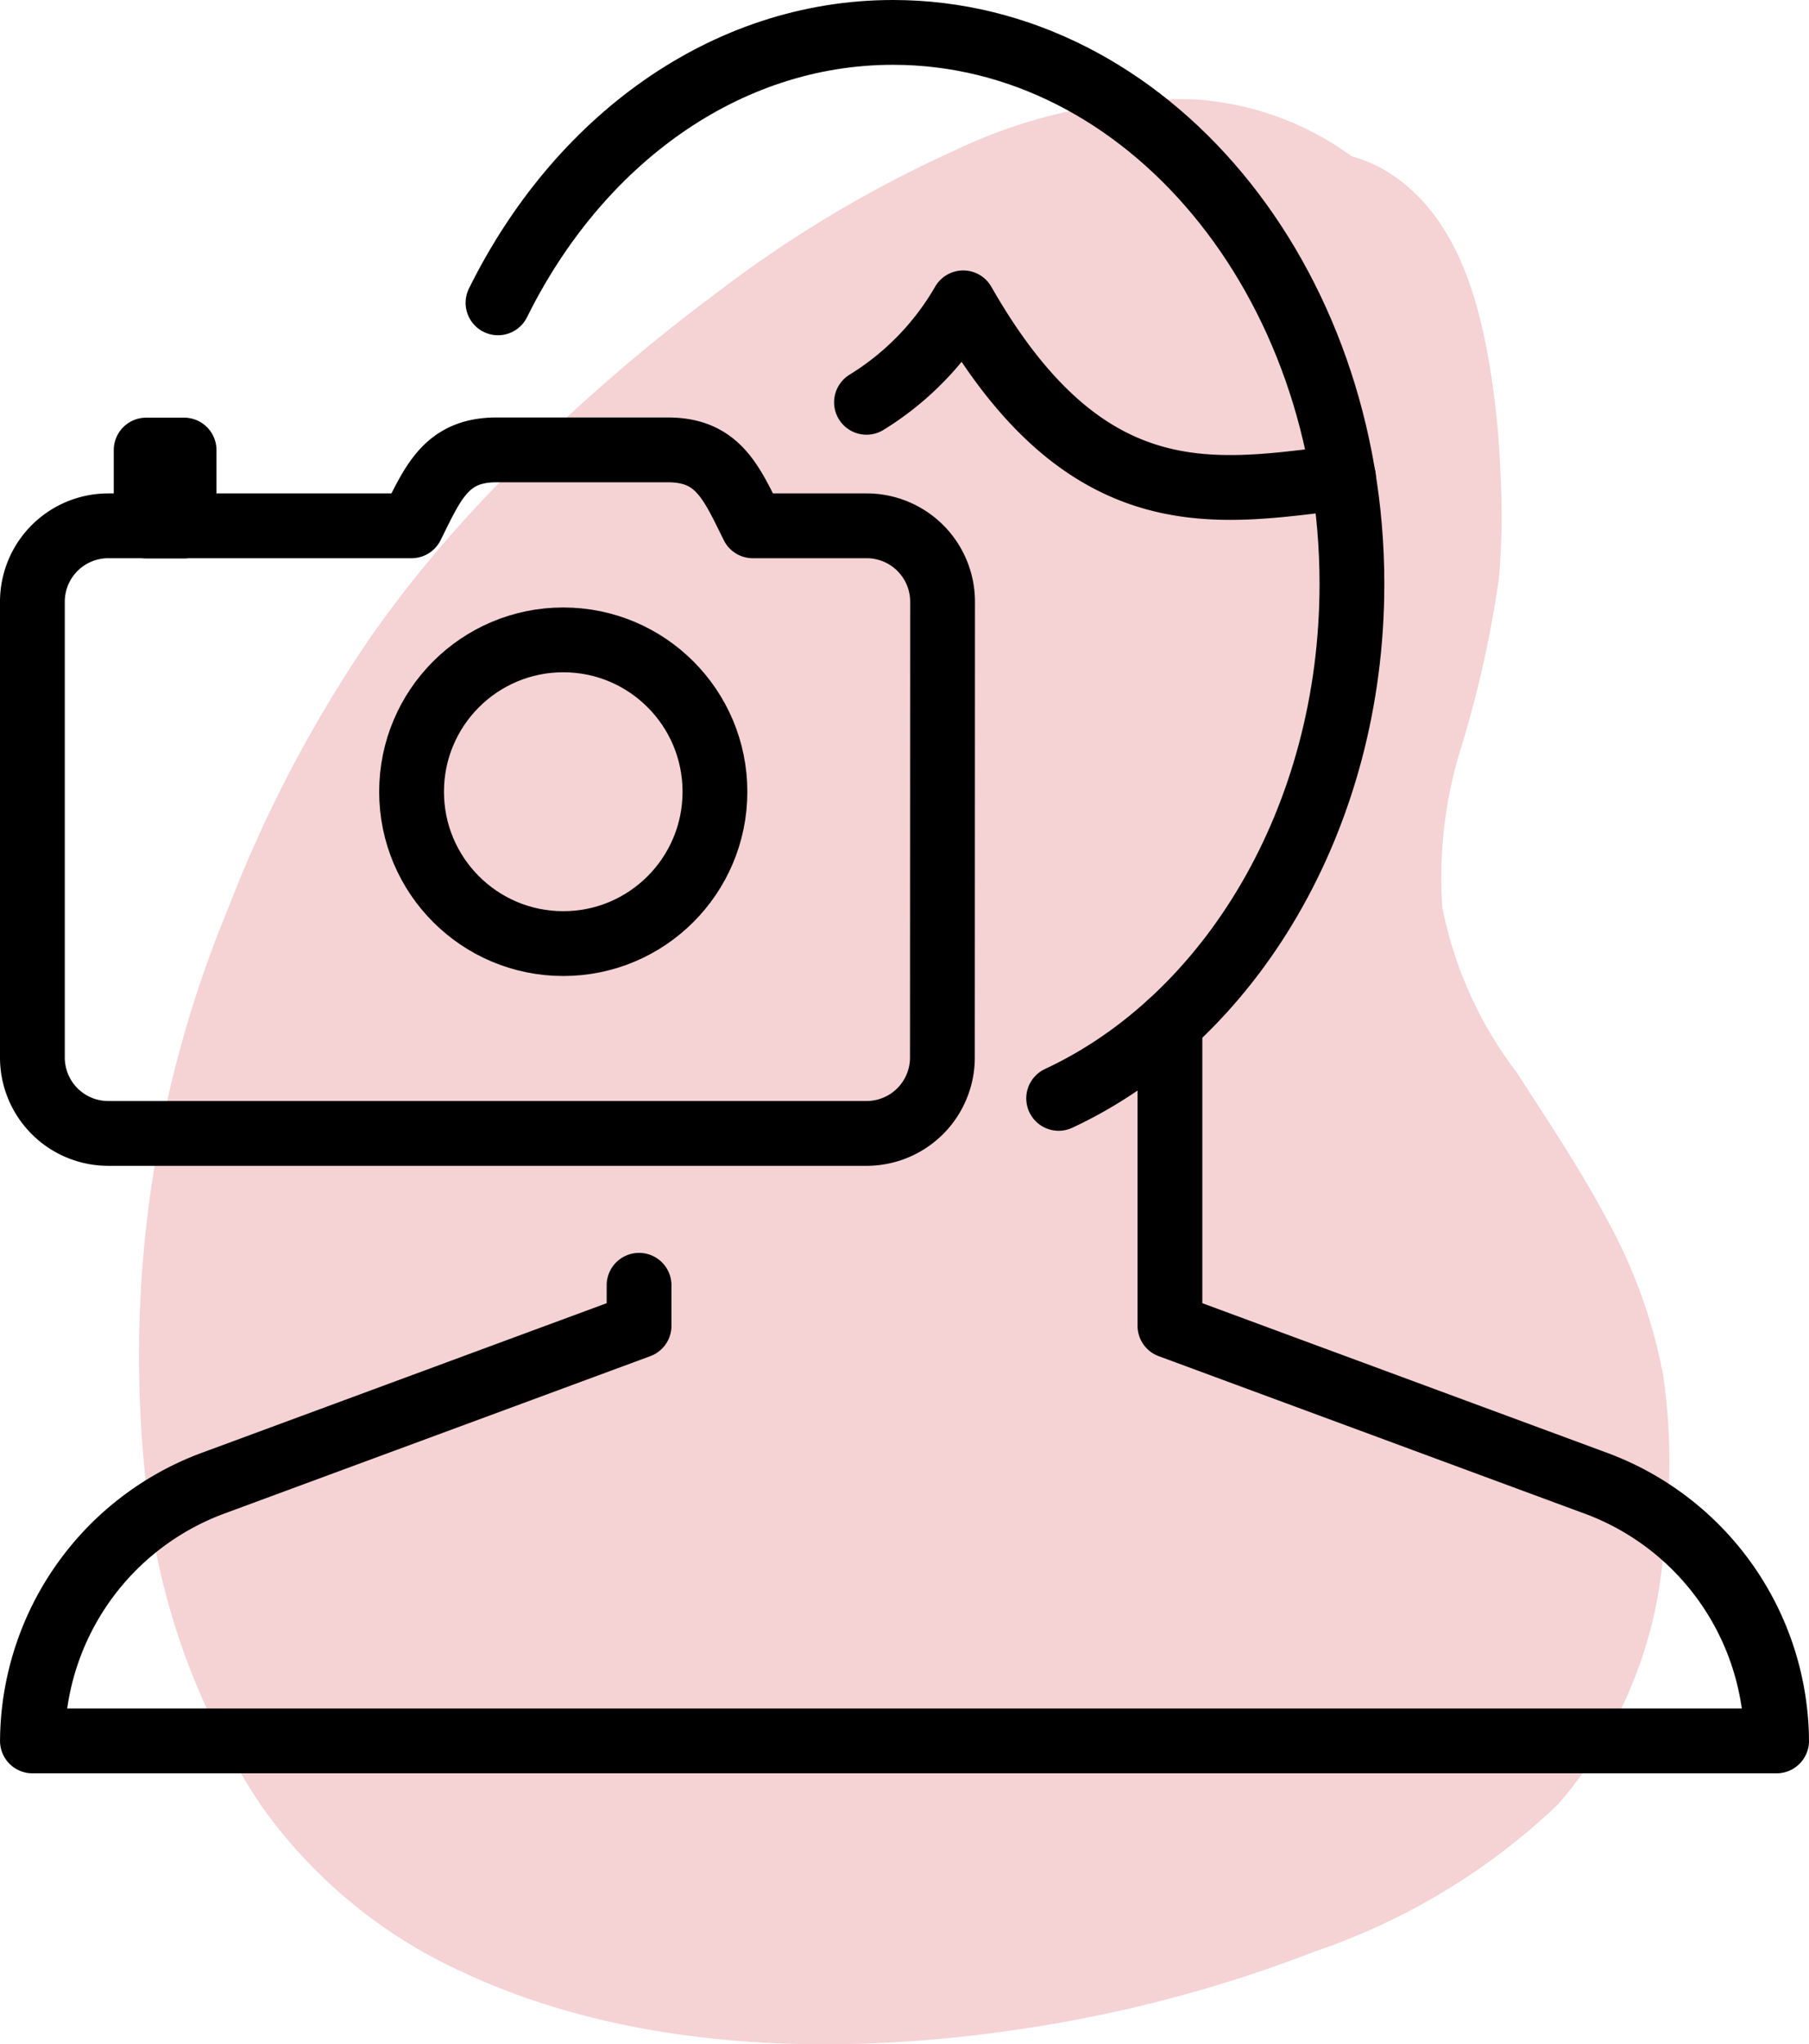
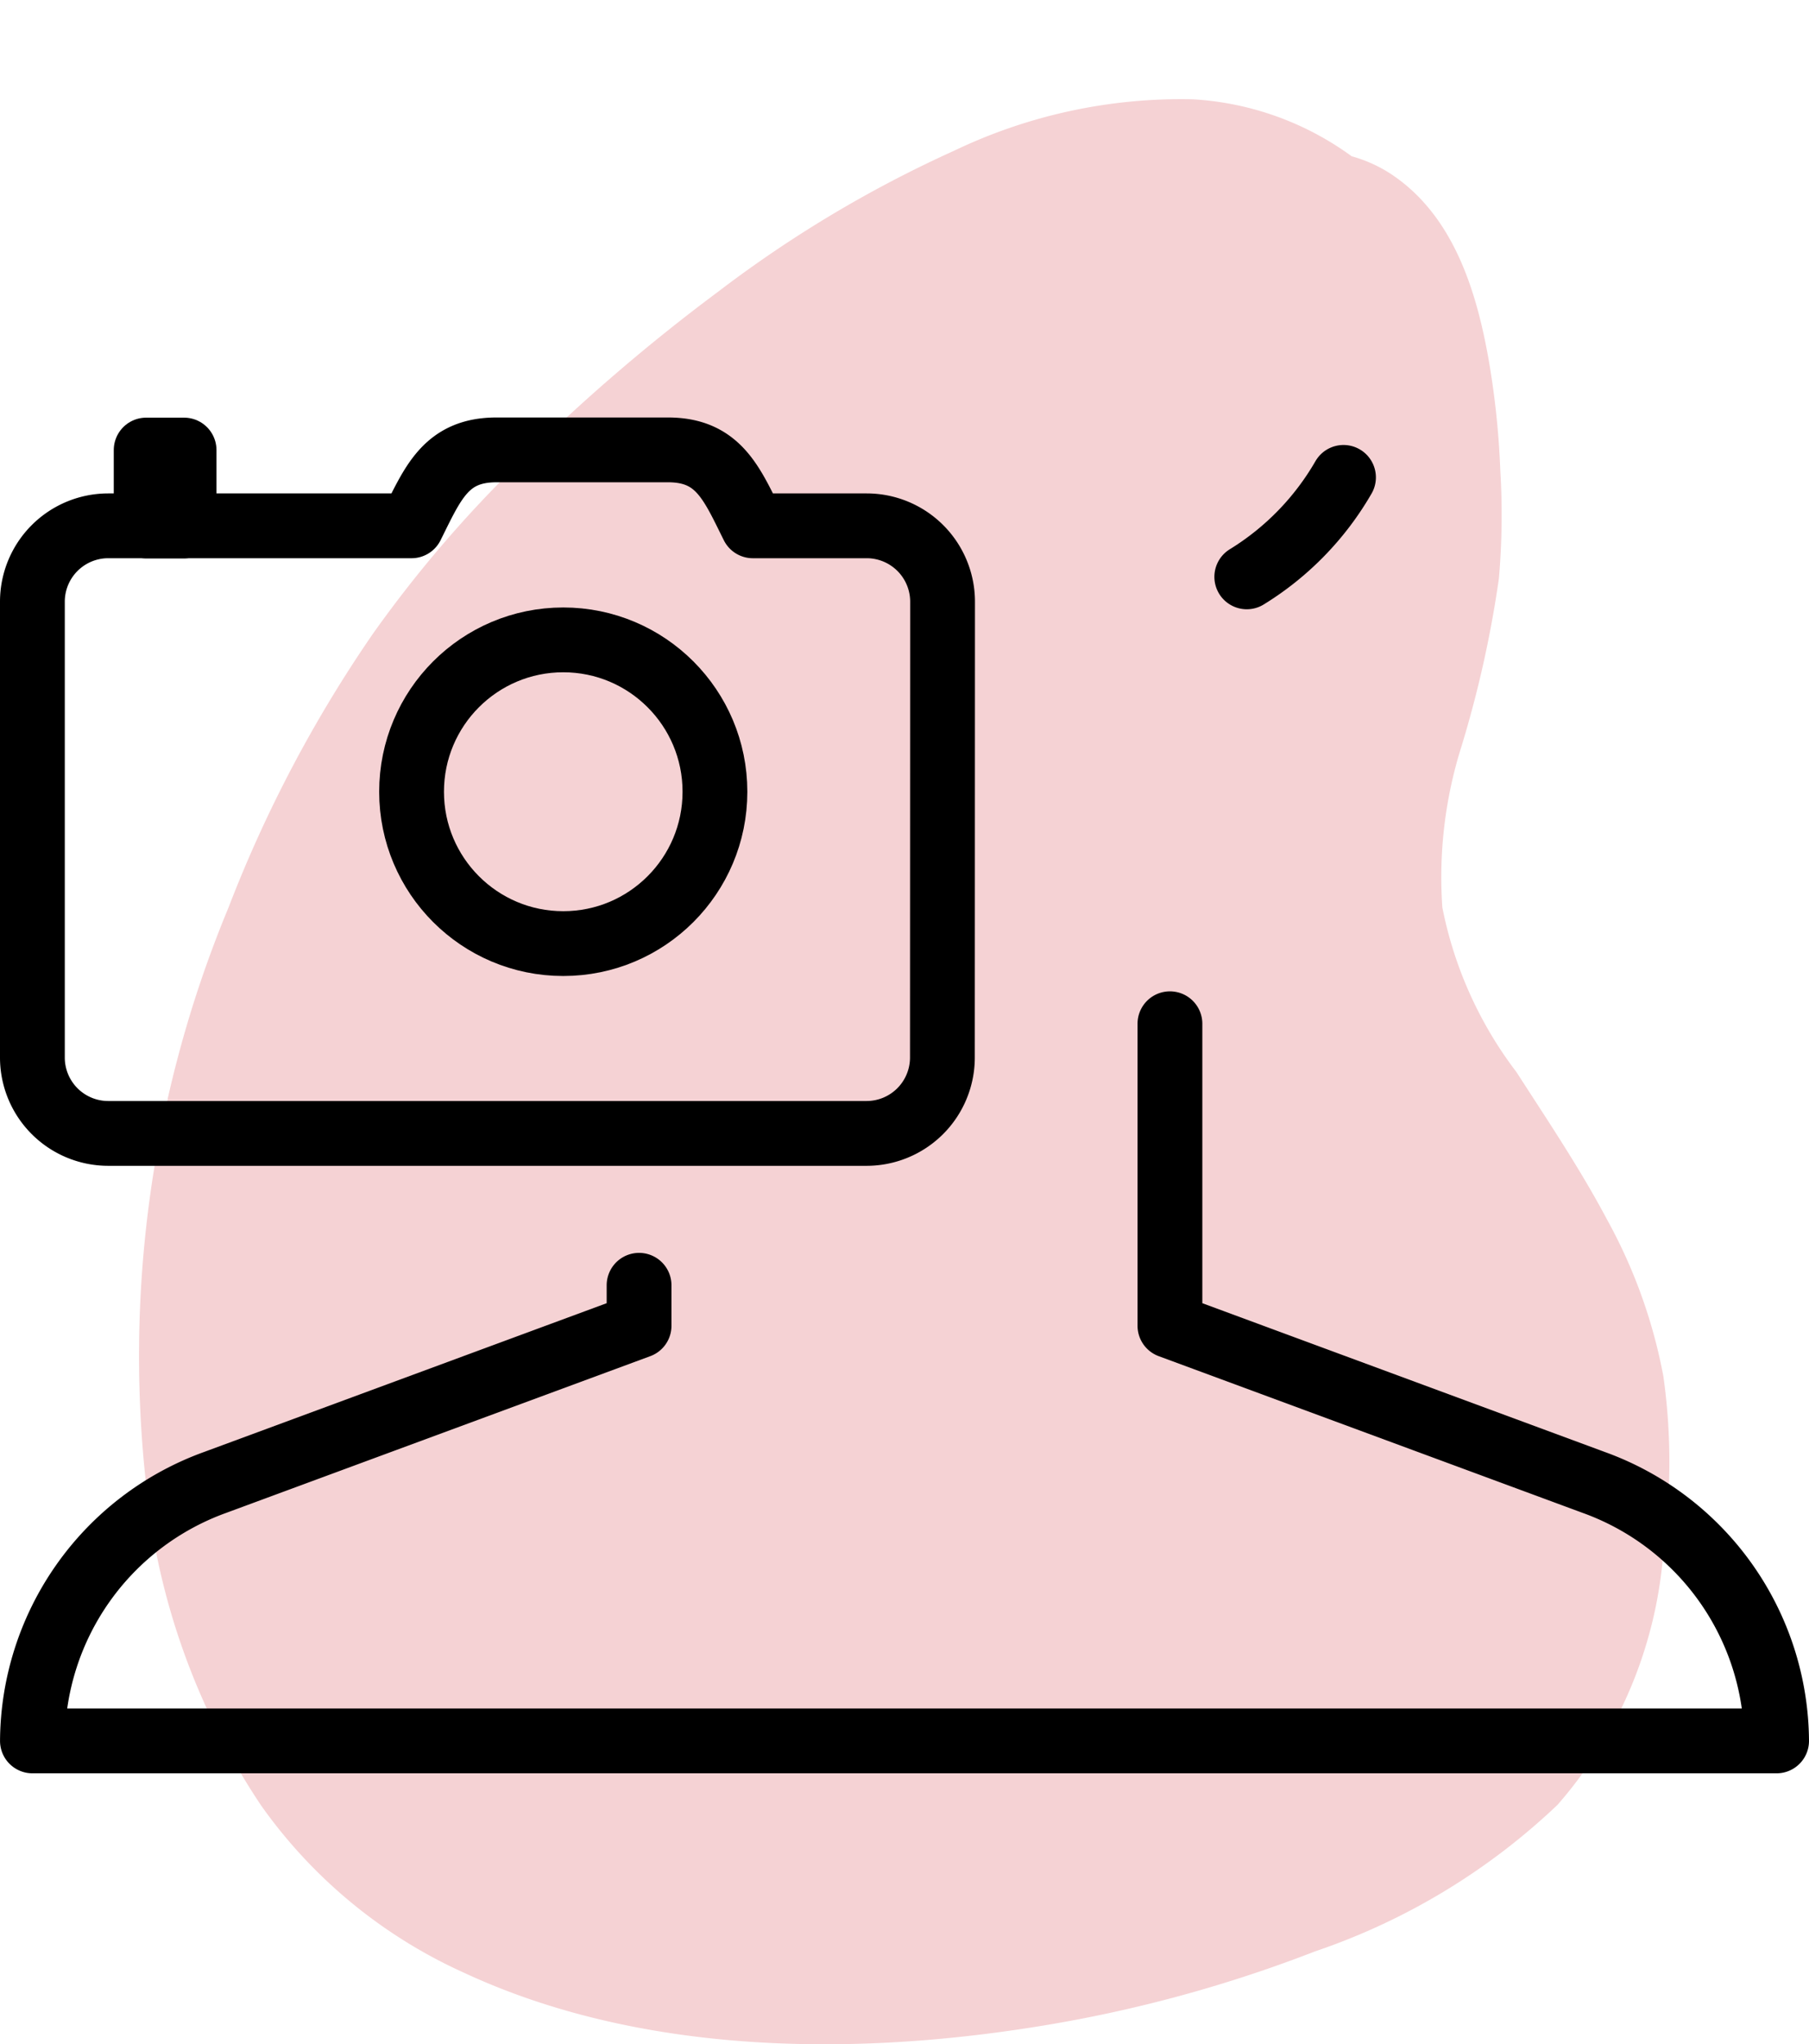
<svg xmlns="http://www.w3.org/2000/svg" width="54.001" height="61" viewBox="0 0 54.001 61">
  <g id="Vector_Smart_Object2" data-name="Vector Smart Object2" transform="translate(-416.607 -4872.11)">
    <path id="Path_1" data-name="Path 1" d="M464.576,4908.5c-.8-1.51-1.766-2.944-2.7-4.394a11.894,11.894,0,0,1-2.213-4.915,12.942,12.942,0,0,1,.571-4.806,33.3,33.3,0,0,0,1.117-5.009,22.008,22.008,0,0,0,.042-3.224,24.791,24.791,0,0,0-.345-3.291c-.35-1.976-1.016-4.314-2.937-5.57a4.157,4.157,0,0,0-1.154-.517,8.912,8.912,0,0,0-4.731-1.7,15.679,15.679,0,0,0-7.135,1.533,36.173,36.173,0,0,0-7.05,4.211,55.138,55.138,0,0,0-5.887,5.06,37.044,37.044,0,0,0-4.4,5.124,39.237,39.237,0,0,0-4.329,8.2,34.871,34.871,0,0,0-2.285,18.528,20.9,20.9,0,0,0,3.264,8.265,14.945,14.945,0,0,0,6.059,4.99c5.176,2.406,11.419,2.513,17.061,1.611a40.617,40.617,0,0,0,8.338-2.25,19.643,19.643,0,0,0,7.24-4.375,12.926,12.926,0,0,0,3.174-7.787,18.316,18.316,0,0,0-.016-5.006A15.623,15.623,0,0,0,464.576,4908.5Z" fill="#f5d2d4" />
    <g id="Group_1" data-name="Group 1">
      <path id="Path_2" data-name="Path 2" d="M435.684,4910.467v1.208l-12.656,4.676a8.255,8.255,0,0,0-5.453,7.713h52.066a8.258,8.258,0,0,0-5.458-7.713l-12.652-4.676v-9.013" fill="none" stroke="#000" stroke-linecap="round" stroke-linejoin="round" stroke-width="1.934" />
-       <path id="Path_3" data-name="Path 3" d="M431.473,4881.148c2.388-4.831,6.773-8.071,11.791-8.071,7.566,0,13.7,7.369,13.7,16.458,0,7-3.634,12.97-8.755,15.354" fill="none" stroke="#000" stroke-linecap="round" stroke-linejoin="round" stroke-width="1.934" />
-       <path id="Path_4" data-name="Path 4" d="M456.712,4886.357c-3.752.443-7.638,1.3-11.352-5.209a8.429,8.429,0,0,1-2.887,2.968" fill="none" stroke="#000" stroke-linecap="round" stroke-linejoin="round" stroke-width="1.934" />
+       <path id="Path_4" data-name="Path 4" d="M456.712,4886.357a8.429,8.429,0,0,1-2.887,2.968" fill="none" stroke="#000" stroke-linecap="round" stroke-linejoin="round" stroke-width="1.934" />
      <path id="Path_5" data-name="Path 5" d="M444.739,4903.669a2.265,2.265,0,0,1-2.264,2.266H419.838a2.265,2.265,0,0,1-2.264-2.266v-13.6a2.265,2.265,0,0,1,2.264-2.267h9.054c.635-1.269,1.021-2.266,2.532-2.266h5.124c1.511,0,1.9,1,2.532,2.266h3.4a2.266,2.266,0,0,1,2.264,2.267Z" fill="none" stroke="#000" stroke-linejoin="round" stroke-width="1.934" />
      <ellipse id="Ellipse_1" data-name="Ellipse 1" cx="4.528" cy="4.532" rx="4.528" ry="4.532" transform="translate(428.893 4891.206)" fill="none" stroke="#000" stroke-linejoin="round" stroke-width="1.934" />
      <rect id="Rectangle_1" data-name="Rectangle 1" width="1.132" height="2.266" transform="translate(420.97 4885.541)" fill="none" stroke="#000" stroke-linejoin="round" stroke-width="1.934" />
    </g>
  </g>
</svg>